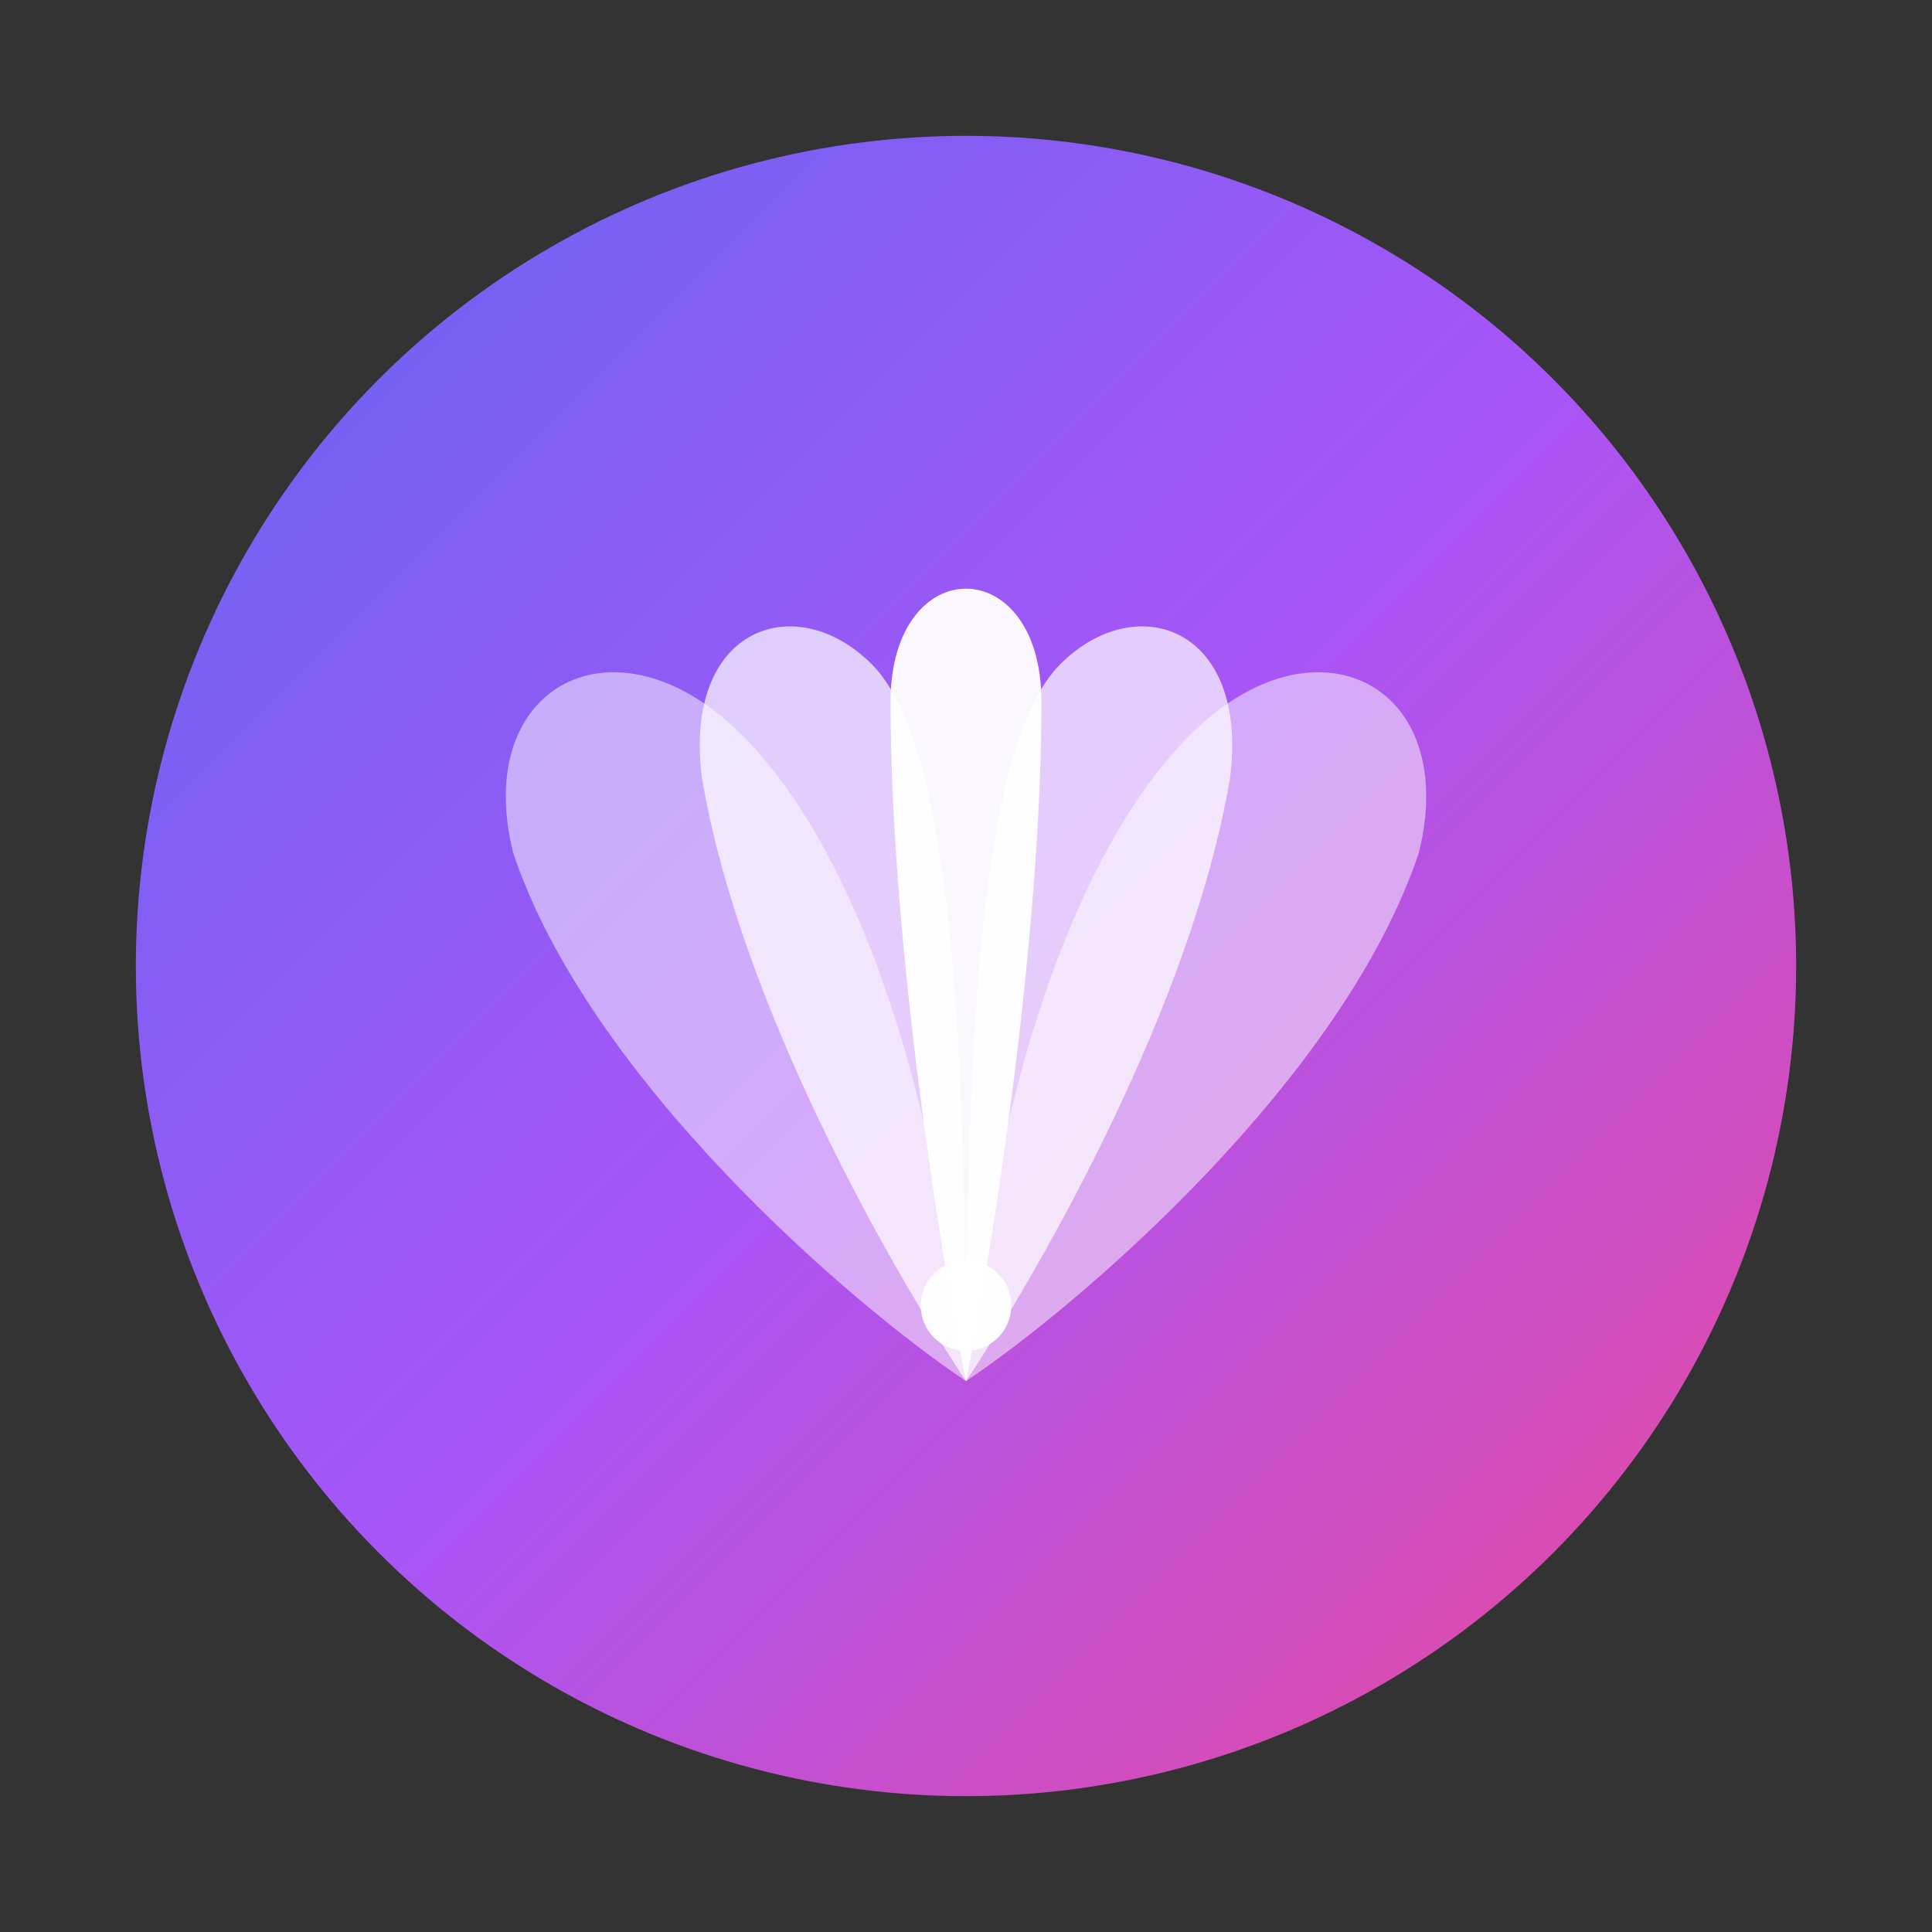
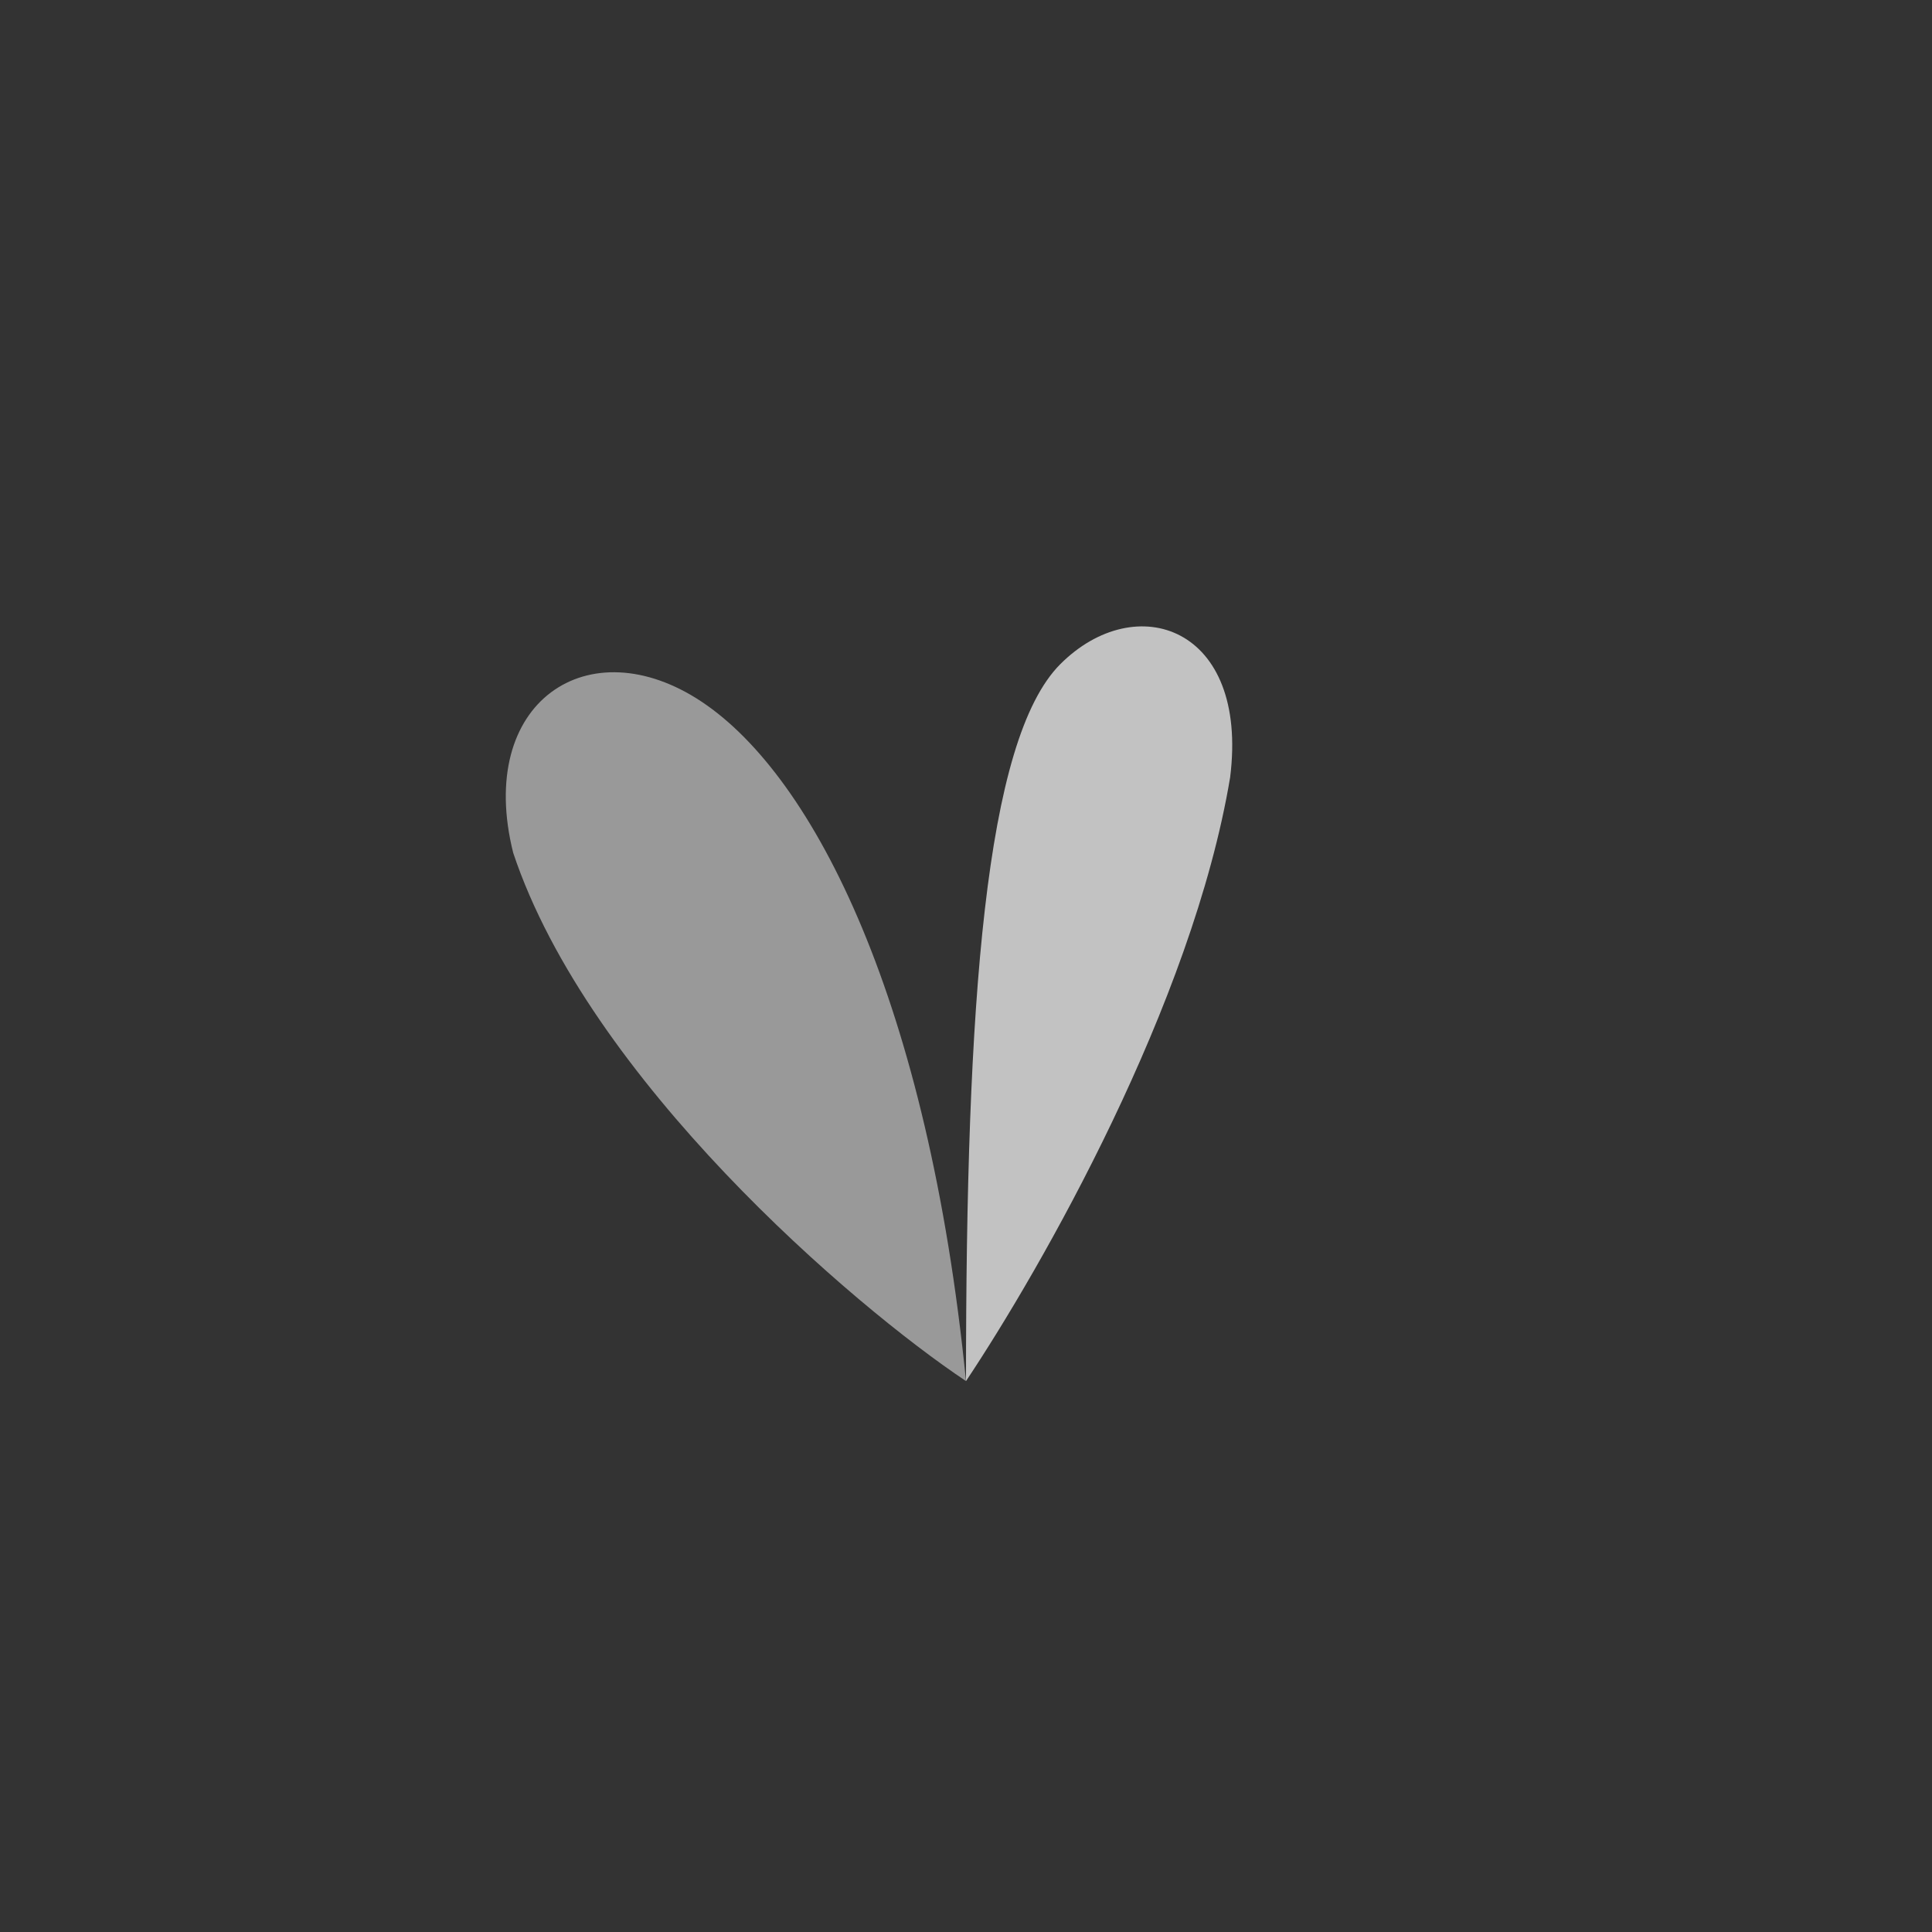
<svg xmlns="http://www.w3.org/2000/svg" viewBox="0 0 512 512" fill="none">
  <rect x="0" y="0" width="512" height="512" fill="#333333" stroke="none" />
  <defs>
    <linearGradient id="lotusGrad" x1="0%" y1="0%" x2="100%" y2="100%">
      <stop offset="0%" stop-color="#6366f1" />
      <stop offset="50%" stop-color="#A855F7" />
      <stop offset="100%" stop-color="#EC4899" />
    </linearGradient>
  </defs>
-   <circle cx="256" cy="256" r="220" fill="url(#lotusGrad)" />
  <g transform="translate(256, 366)">
    <path d="M0 0 C-30 -20 -100 -80 -120 -140 C-130 -180 -100 -200 -70 -180 C-40 -160 -10 -100 0 0Z" fill="white" opacity="0.5" />
-     <path d="M0 0 C30 -20 100 -80 120 -140 C130 -180 100 -200 70 -180 C40 -160 10 -100 0 0Z" fill="white" opacity="0.5" />
-     <path d="M0 0 C-20 -30 -60 -100 -70 -160 C-75 -200 -45 -210 -25 -190 C-5 -170 0 -100 0 0Z" fill="white" opacity="0.7" />
    <path d="M0 0 C20 -30 60 -100 70 -160 C75 -200 45 -210 25 -190 C5 -170 0 -100 0 0Z" fill="white" opacity="0.7" />
-     <path d="M0 0 C-8 -40 -20 -120 -20 -180 C-20 -220 20 -220 20 -180 C20 -120 8 -40 0 0Z" fill="white" opacity="0.95" />
-     <circle cx="0" cy="-20" r="12" fill="white" opacity="0.95" />
  </g>
</svg>